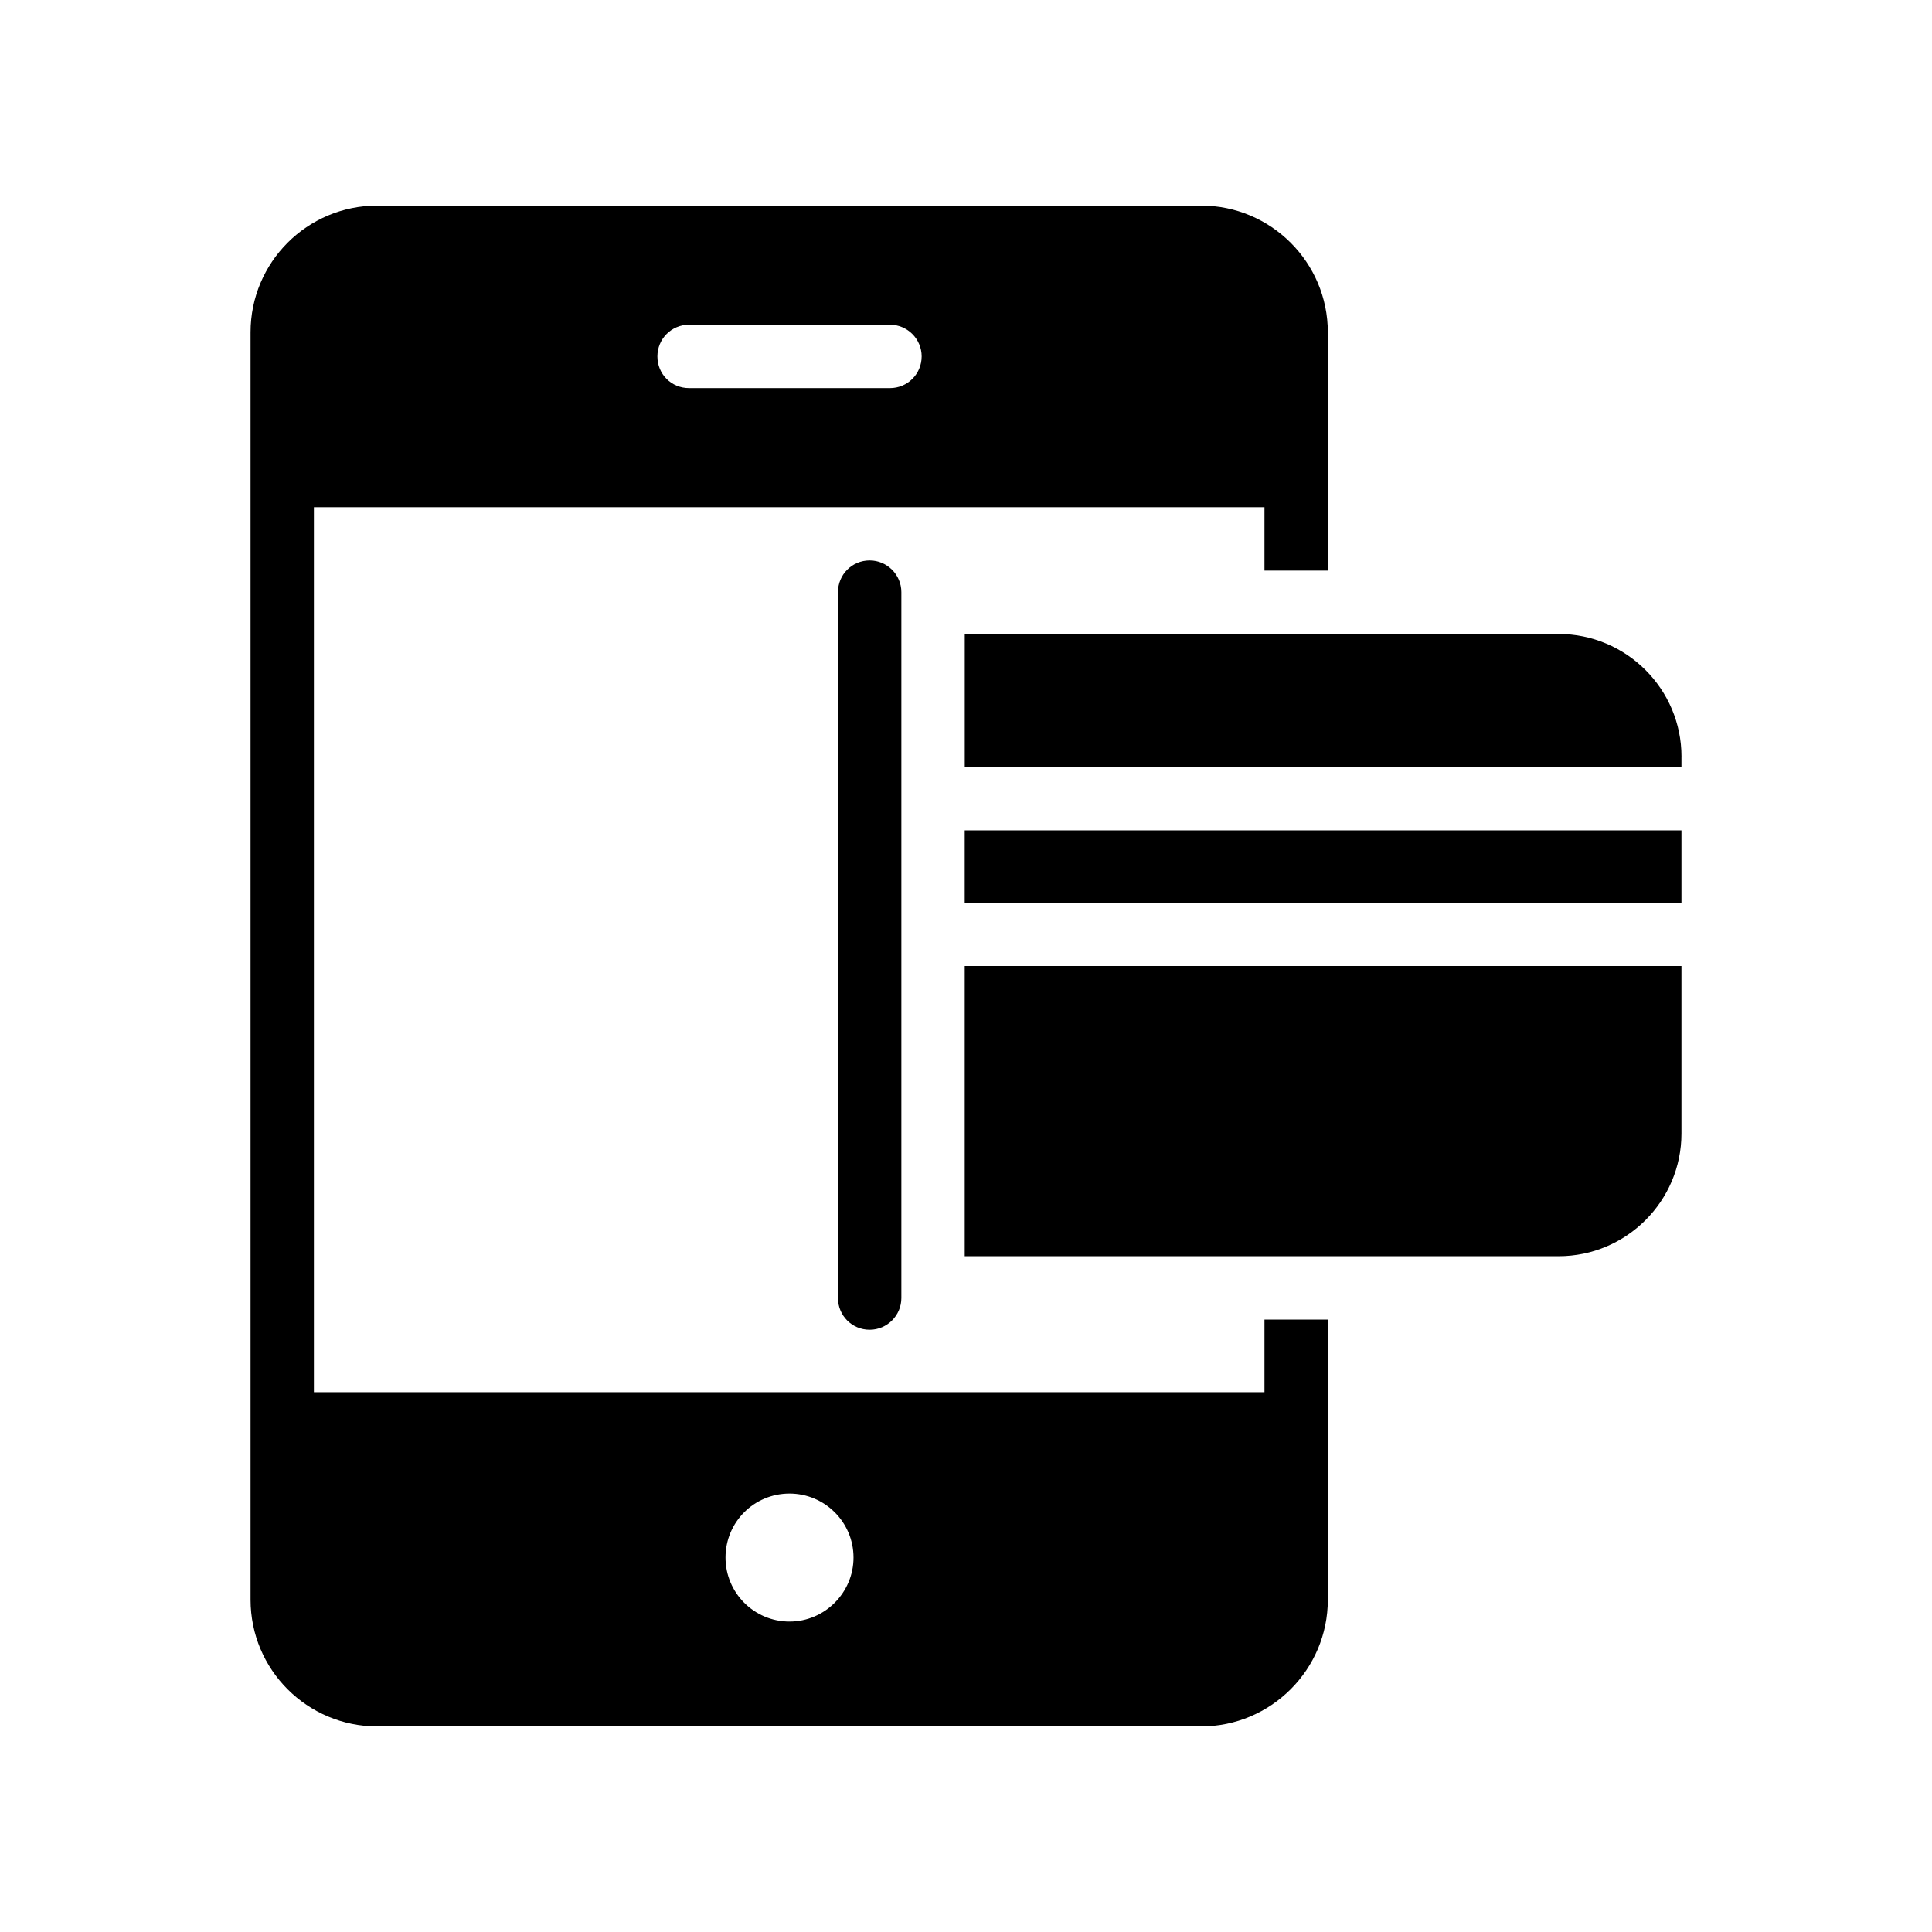
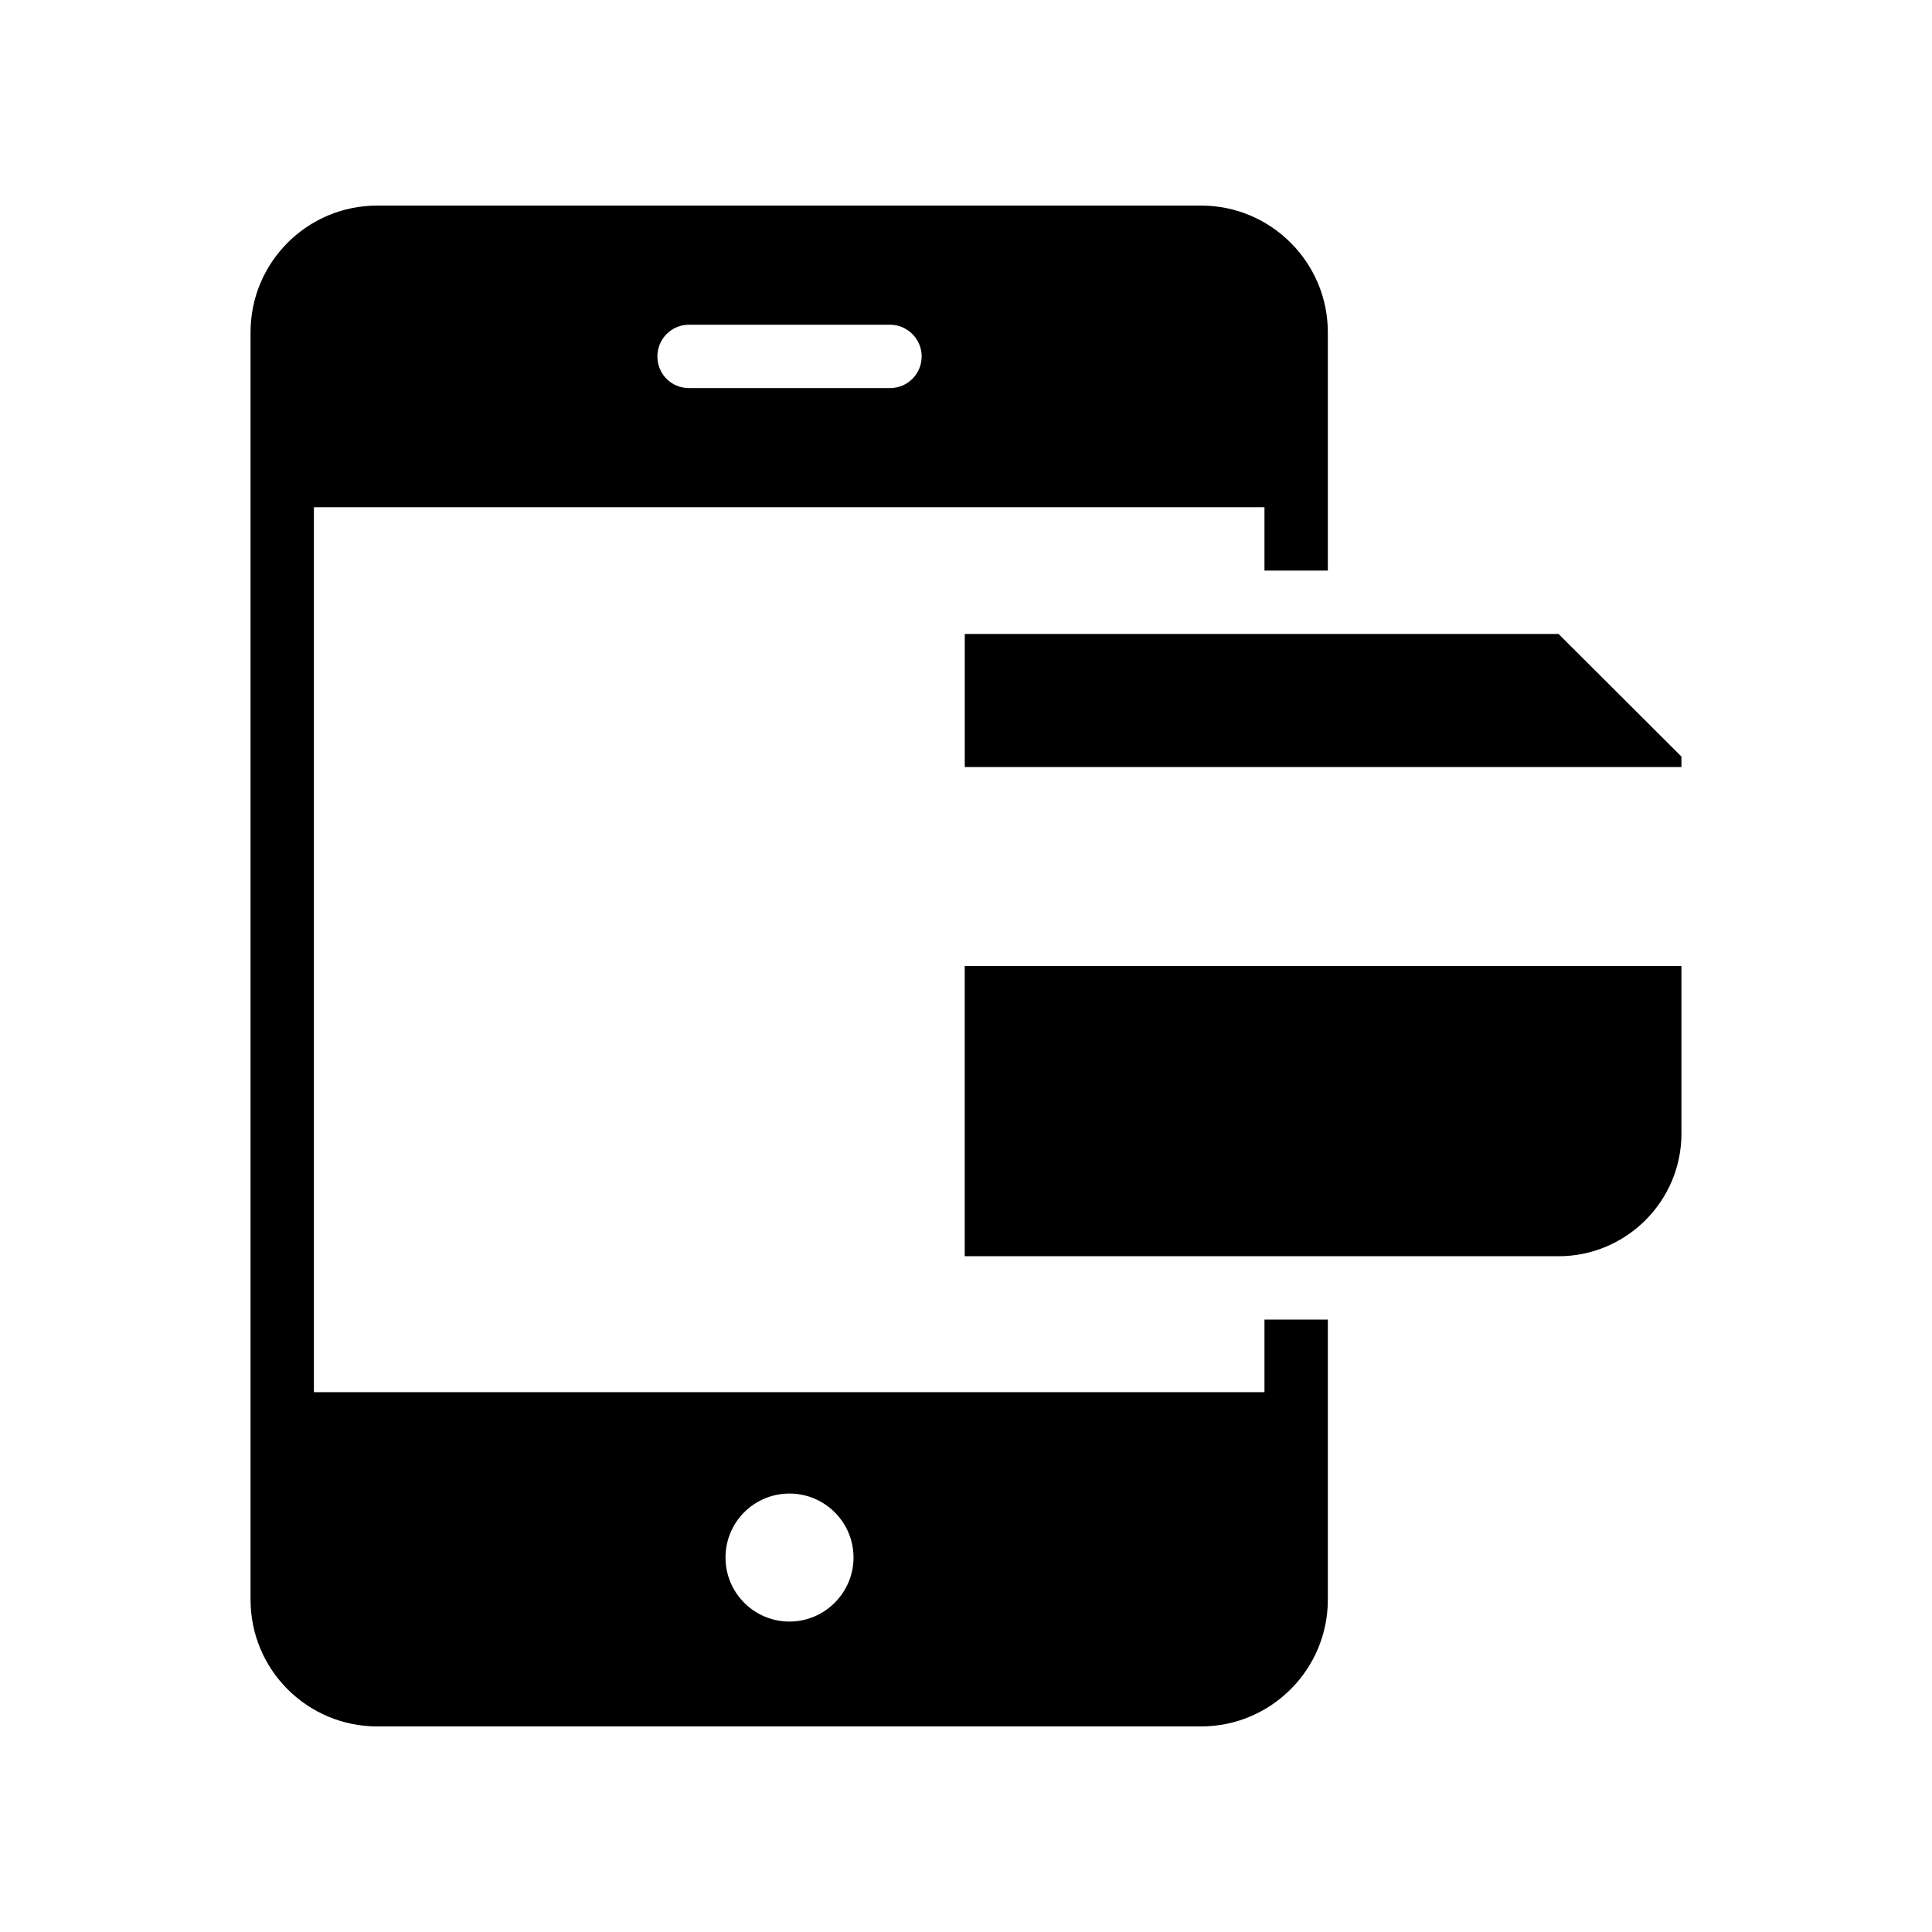
<svg xmlns="http://www.w3.org/2000/svg" fill="#000000" width="800px" height="800px" version="1.1" viewBox="144 144 512 512">
  <g>
-     <path d="m382.87 300.92v187.08c0 4.617-3.777 8.398-8.398 8.398-4.703 0-8.398-3.777-8.398-8.398v-187.08c0-4.617 3.695-8.398 8.398-8.398 4.617 0 8.398 3.777 8.398 8.398z" />
-     <path d="m399.66 364.06h189.94v19.145h-189.94z" />
    <path d="m589.6 400v44.418c0 17.887-14.609 32.496-32.578 32.496h-157.36v-76.914z" />
-     <path d="m589.6 344.5v2.769h-189.93v-35.266h157.36c17.969 0 32.578 14.609 32.578 32.496z" />
+     <path d="m589.6 344.5v2.769h-189.93v-35.266h157.36z" />
    <path d="m495.89 295.21v-63.145c0-18.559-15.113-33.586-33.586-33.586h-218.32c-18.559 0-33.586 15.031-33.586 33.586v335.87c0 18.559 15.031 33.586 33.586 33.586h218.32c18.473 0 33.586-15.031 33.586-33.586v-74.227h-16.793v19.23h-251.91v-234.52h251.91v16.793zm-142.66 244.6c9.32 0 16.961 7.559 16.961 16.961 0 9.32-7.641 16.961-16.961 16.961-9.406 0-16.961-7.641-16.961-16.961 0-9.402 7.559-16.961 16.961-16.961zm26.621-292.96h-53.234c-4.703 0-8.398-3.695-8.398-8.398 0-4.617 3.695-8.398 8.398-8.398h53.234c4.617 0 8.398 3.777 8.398 8.398-0.004 4.703-3.781 8.398-8.398 8.398z" />
  </g>
</svg>